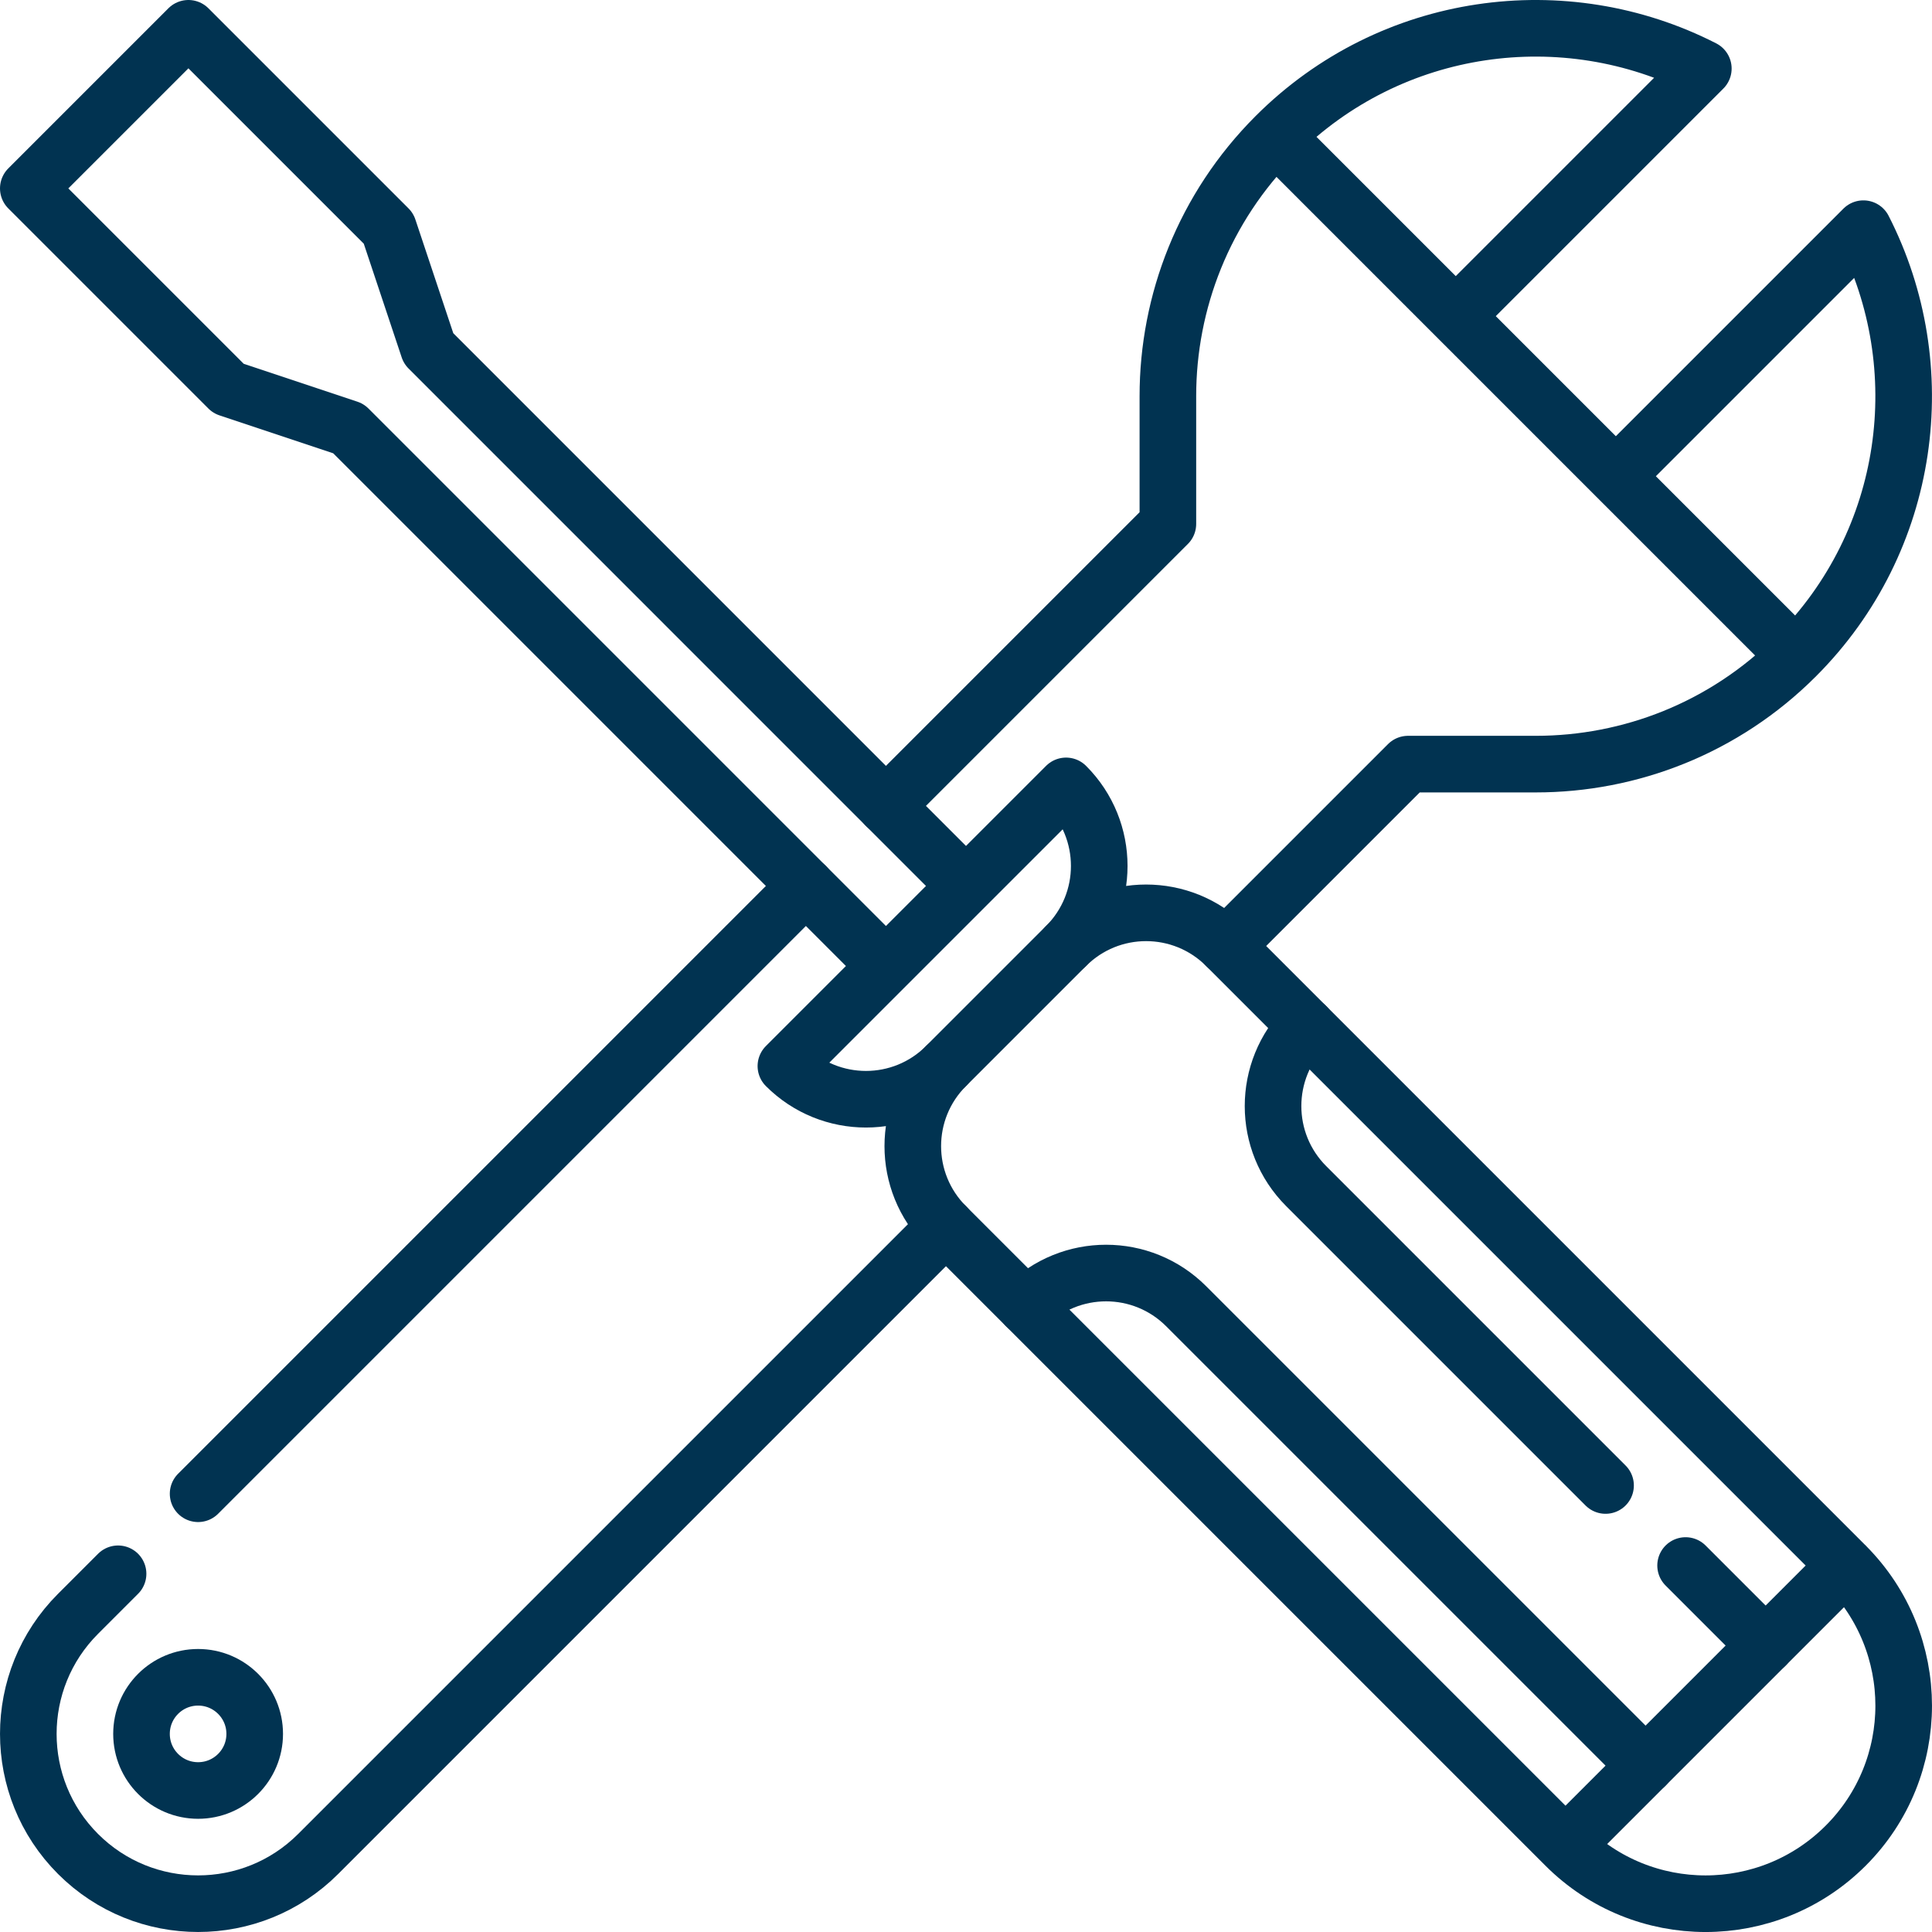
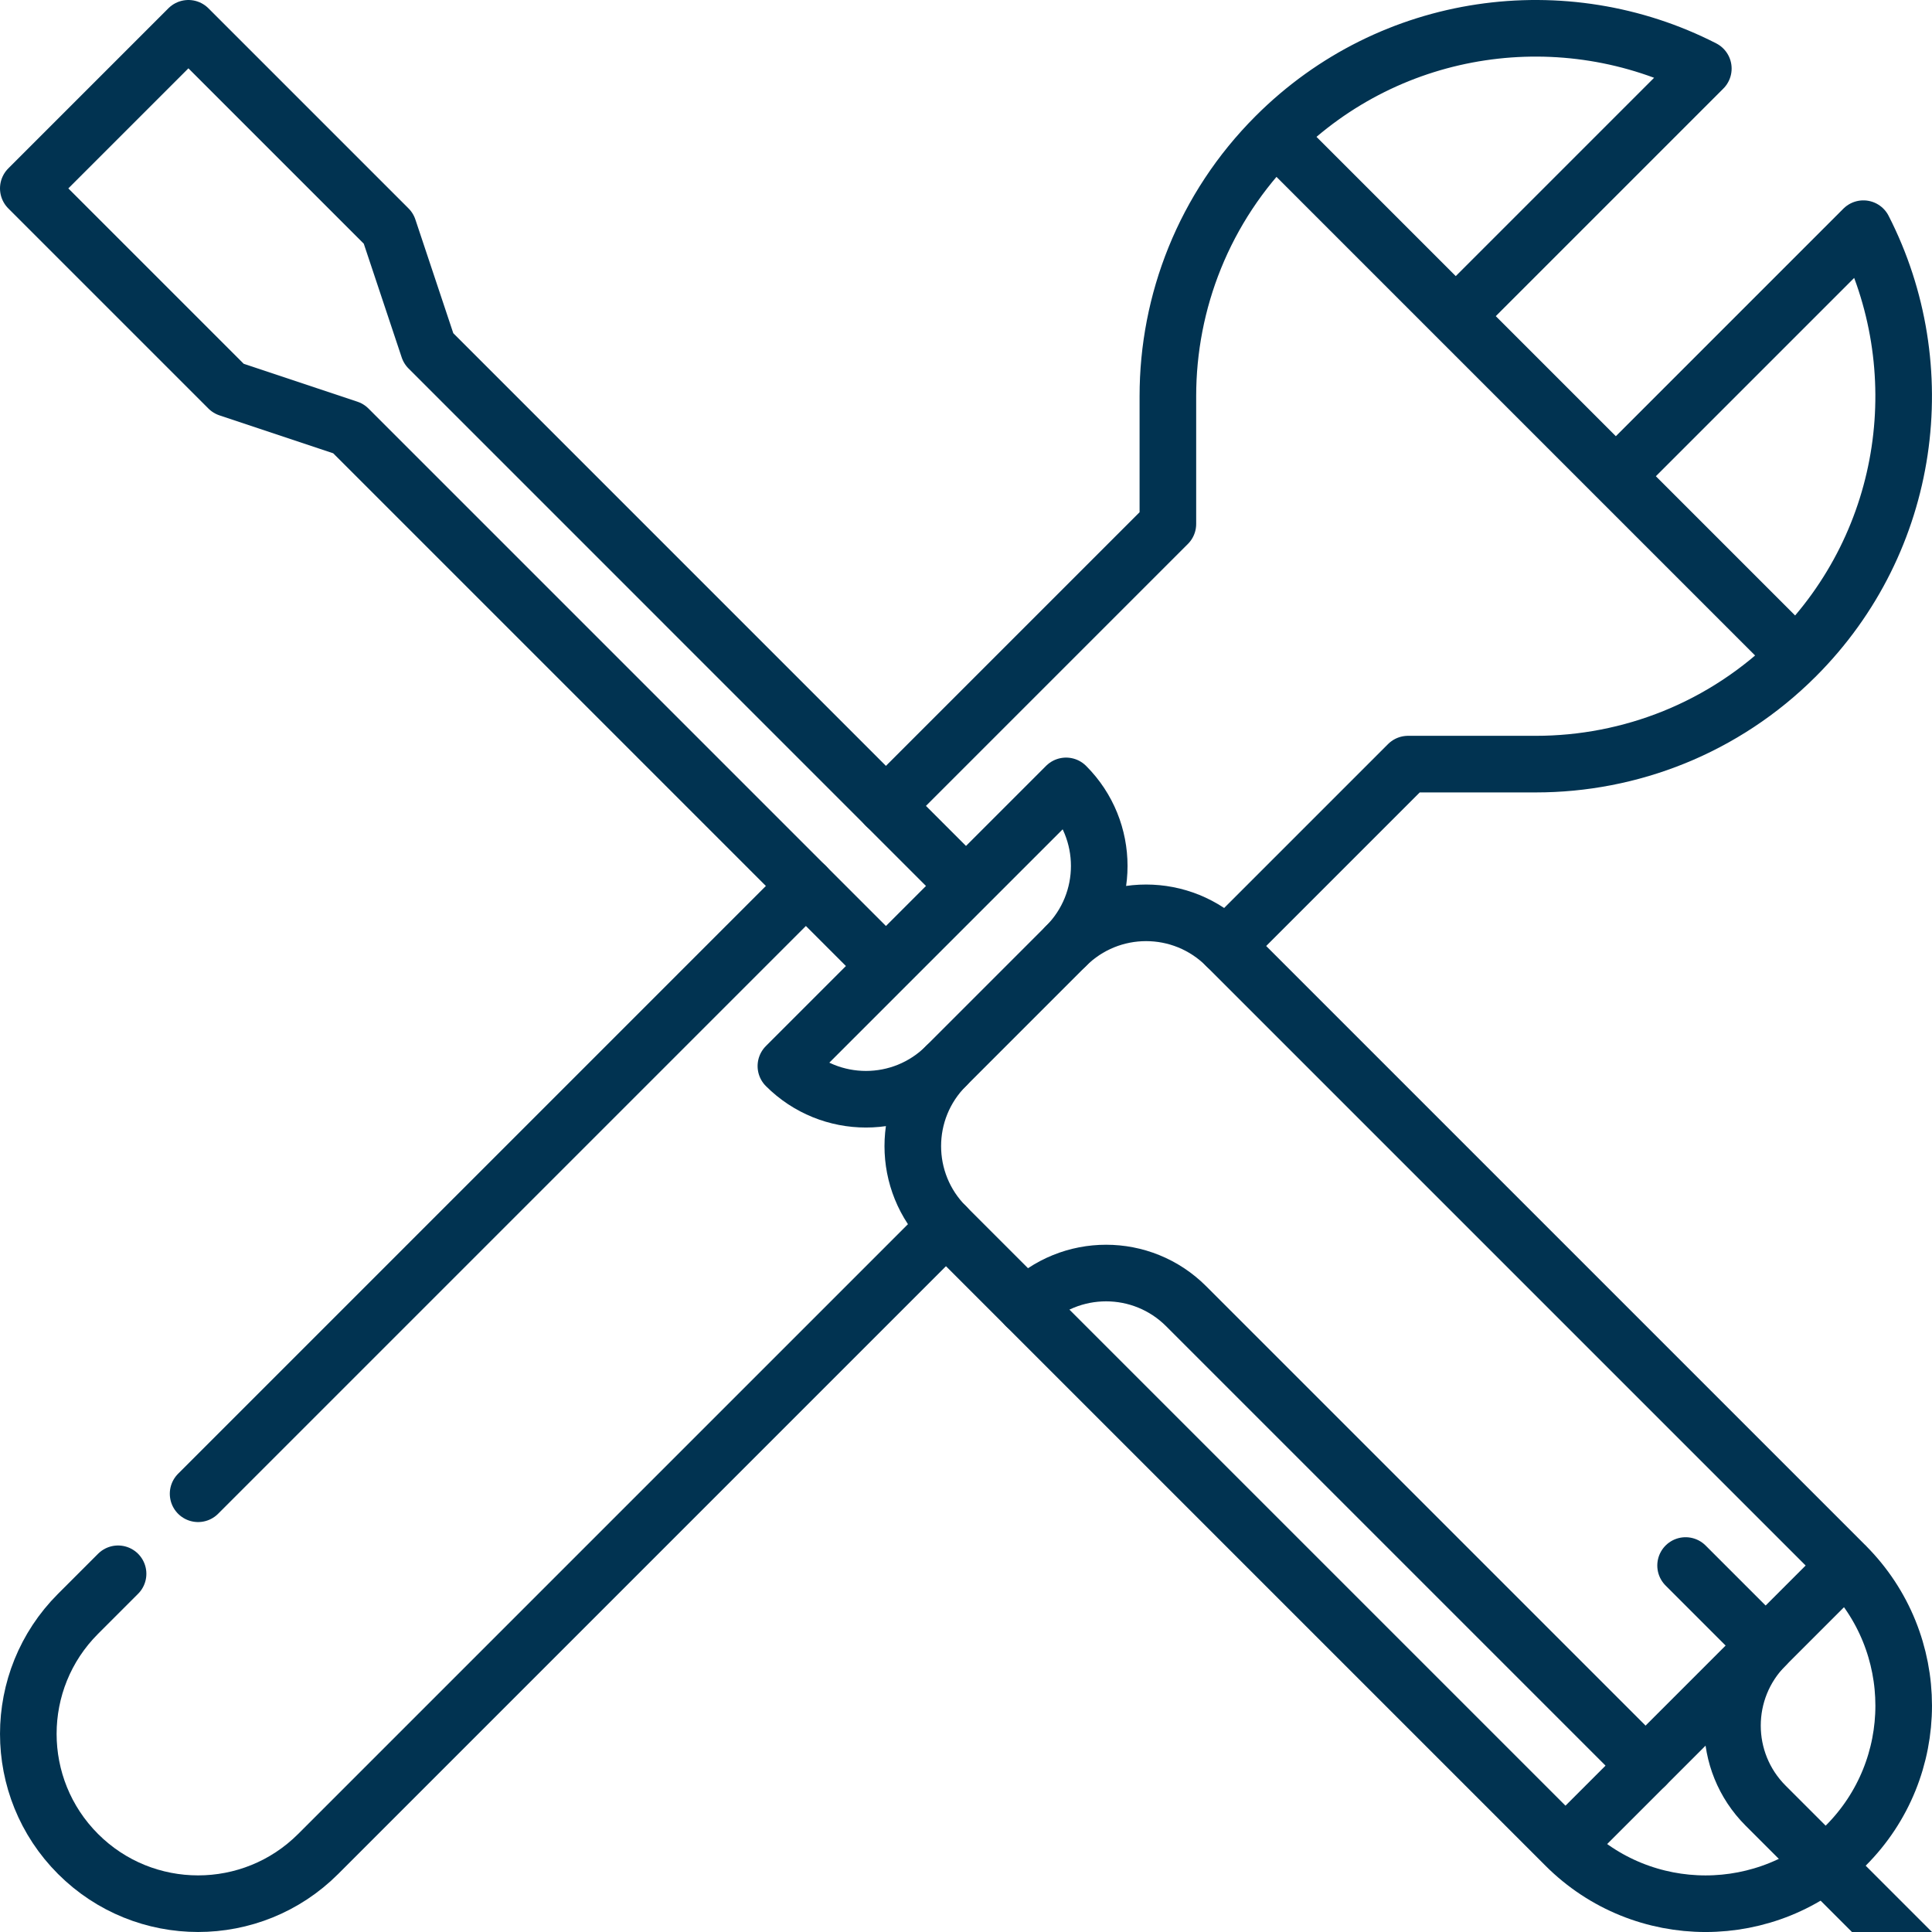
<svg xmlns="http://www.w3.org/2000/svg" id="Ebene_1" viewBox="0 0 512 512">
  <defs>
    <style>.cls-1{fill:none;stroke:#013351;stroke-linecap:round;stroke-linejoin:round;stroke-width:15px;}</style>
  </defs>
-   <circle class="cls-1" cx="52.5" cy="459.5" r="15" />
  <path class="cls-1" d="M338.06,36.05l137.89,137.89M324.94,250.7l48.2-48.2h33.86c24.95,0,49.9-9.52,68.94-28.56,30.67-30.67,36.63-76.7,17.88-113.34l-65.61,65.61M31.29,417.07l-10.61,10.61c-17.57,17.57-17.57,46.07,0,63.64,17.57,17.57,46.07,17.57,63.64,0l166.38-166.38M213.57,234.79L52.5,395.86M385.79,83.78l65.61-65.61c-36.64-18.75-82.67-12.79-113.34,17.88-19.04,19.04-28.56,43.99-28.56,68.94v33.86l-74.72,74.72" />
-   <path class="cls-1" d="M256,234.79L113.57,92.35l-10.61-31.82L49.93,7.5,7.5,49.93l53.03,53.03,31.82,10.61,142.43,142.43M446.7,414.88l21.21,21.21M346.16,271.91c-11.72,11.72-11.72,30.71,0,42.43l79.33,79.33M271.91,346.16c11.72-11.72,30.71-11.72,42.43,0l121.75,121.75M282.52,250.7c11.72-11.72,11.72-30.71,0-42.43l-74.25,74.25c11.72,11.72,30.71,11.72,42.43,0" />
+   <path class="cls-1" d="M256,234.79L113.57,92.35l-10.61-31.82L49.93,7.5,7.5,49.93l53.03,53.03,31.82,10.61,142.43,142.43M446.7,414.88l21.21,21.21c-11.72,11.72-11.72,30.71,0,42.43l79.33,79.33M271.91,346.16c11.72-11.72,30.71-11.72,42.43,0l121.75,121.75M282.52,250.7c11.72-11.72,11.72-30.71,0-42.43l-74.25,74.25c11.72,11.72,30.71,11.72,42.43,0" />
  <path class="cls-1" d="M489.12,414.88l-164.18-164.18c-11.72-11.72-30.71-11.72-42.43,0l-31.82,31.82c-11.72,11.72-11.72,30.71,0,42.43l164.18,164.18c20.5,20.5,53.74,20.5,74.25,0s20.5-53.74,0-74.25ZM414.88,489.12l74.25-74.25" />
</svg>